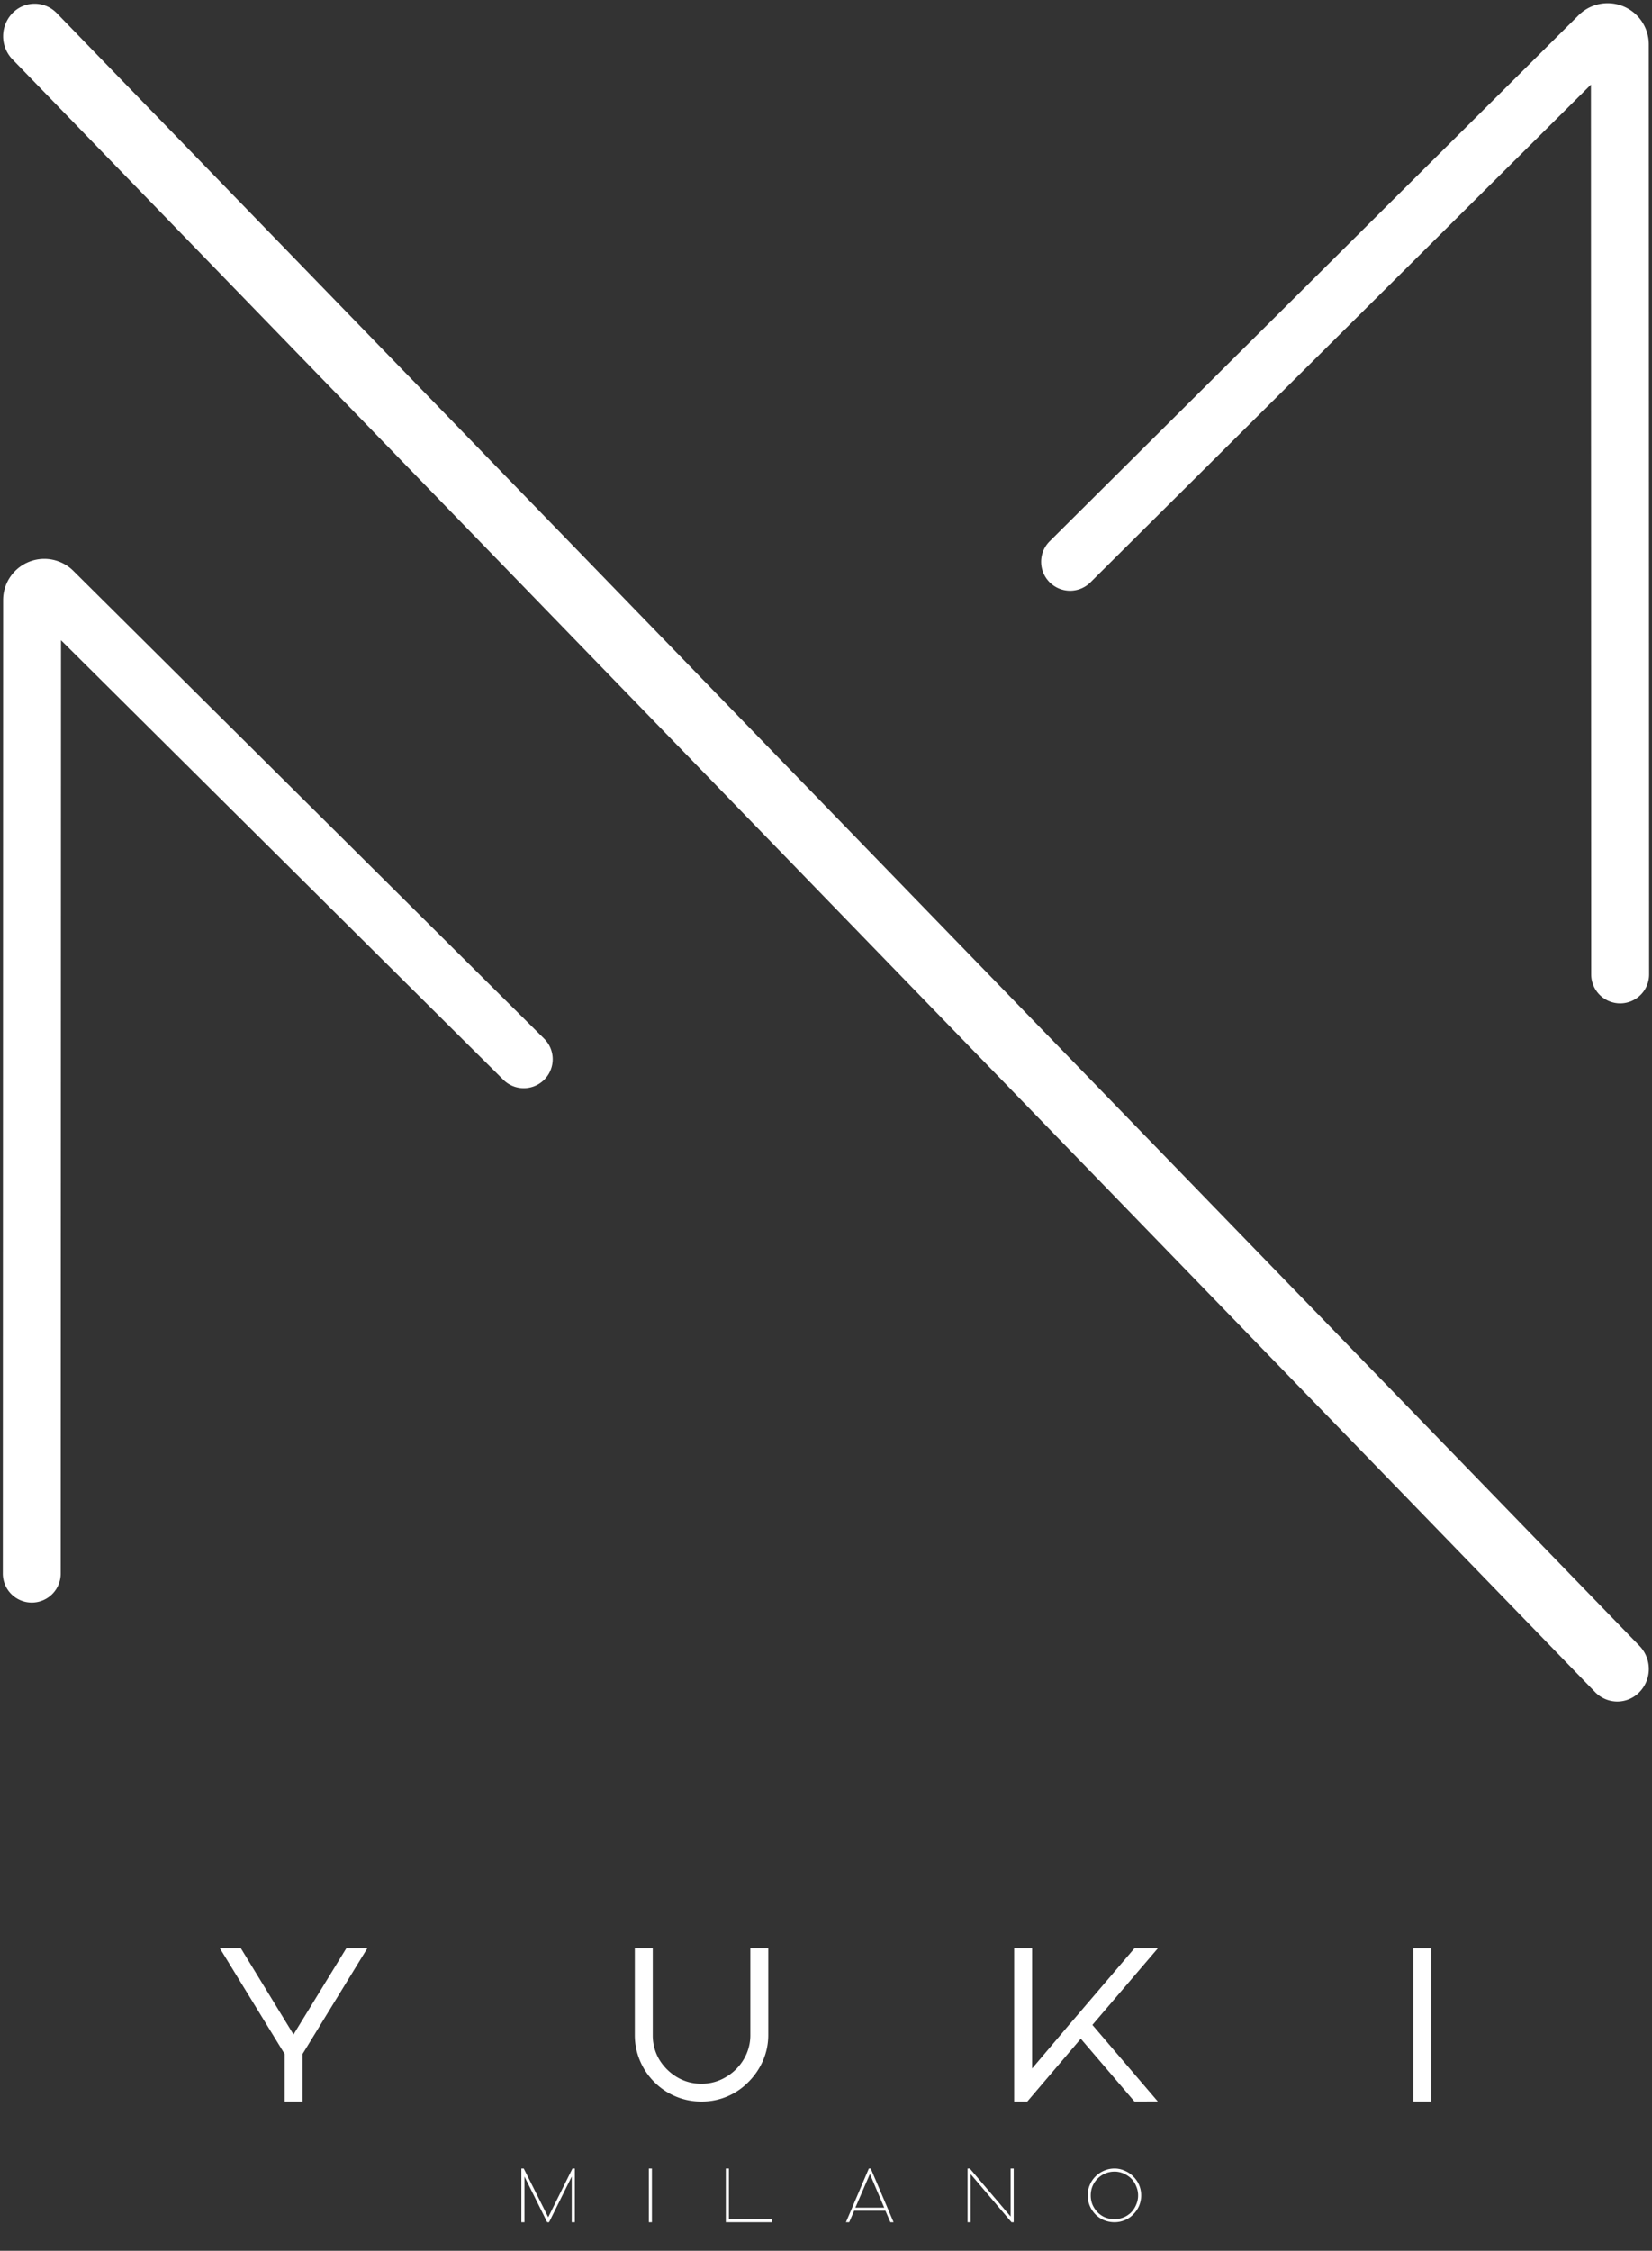
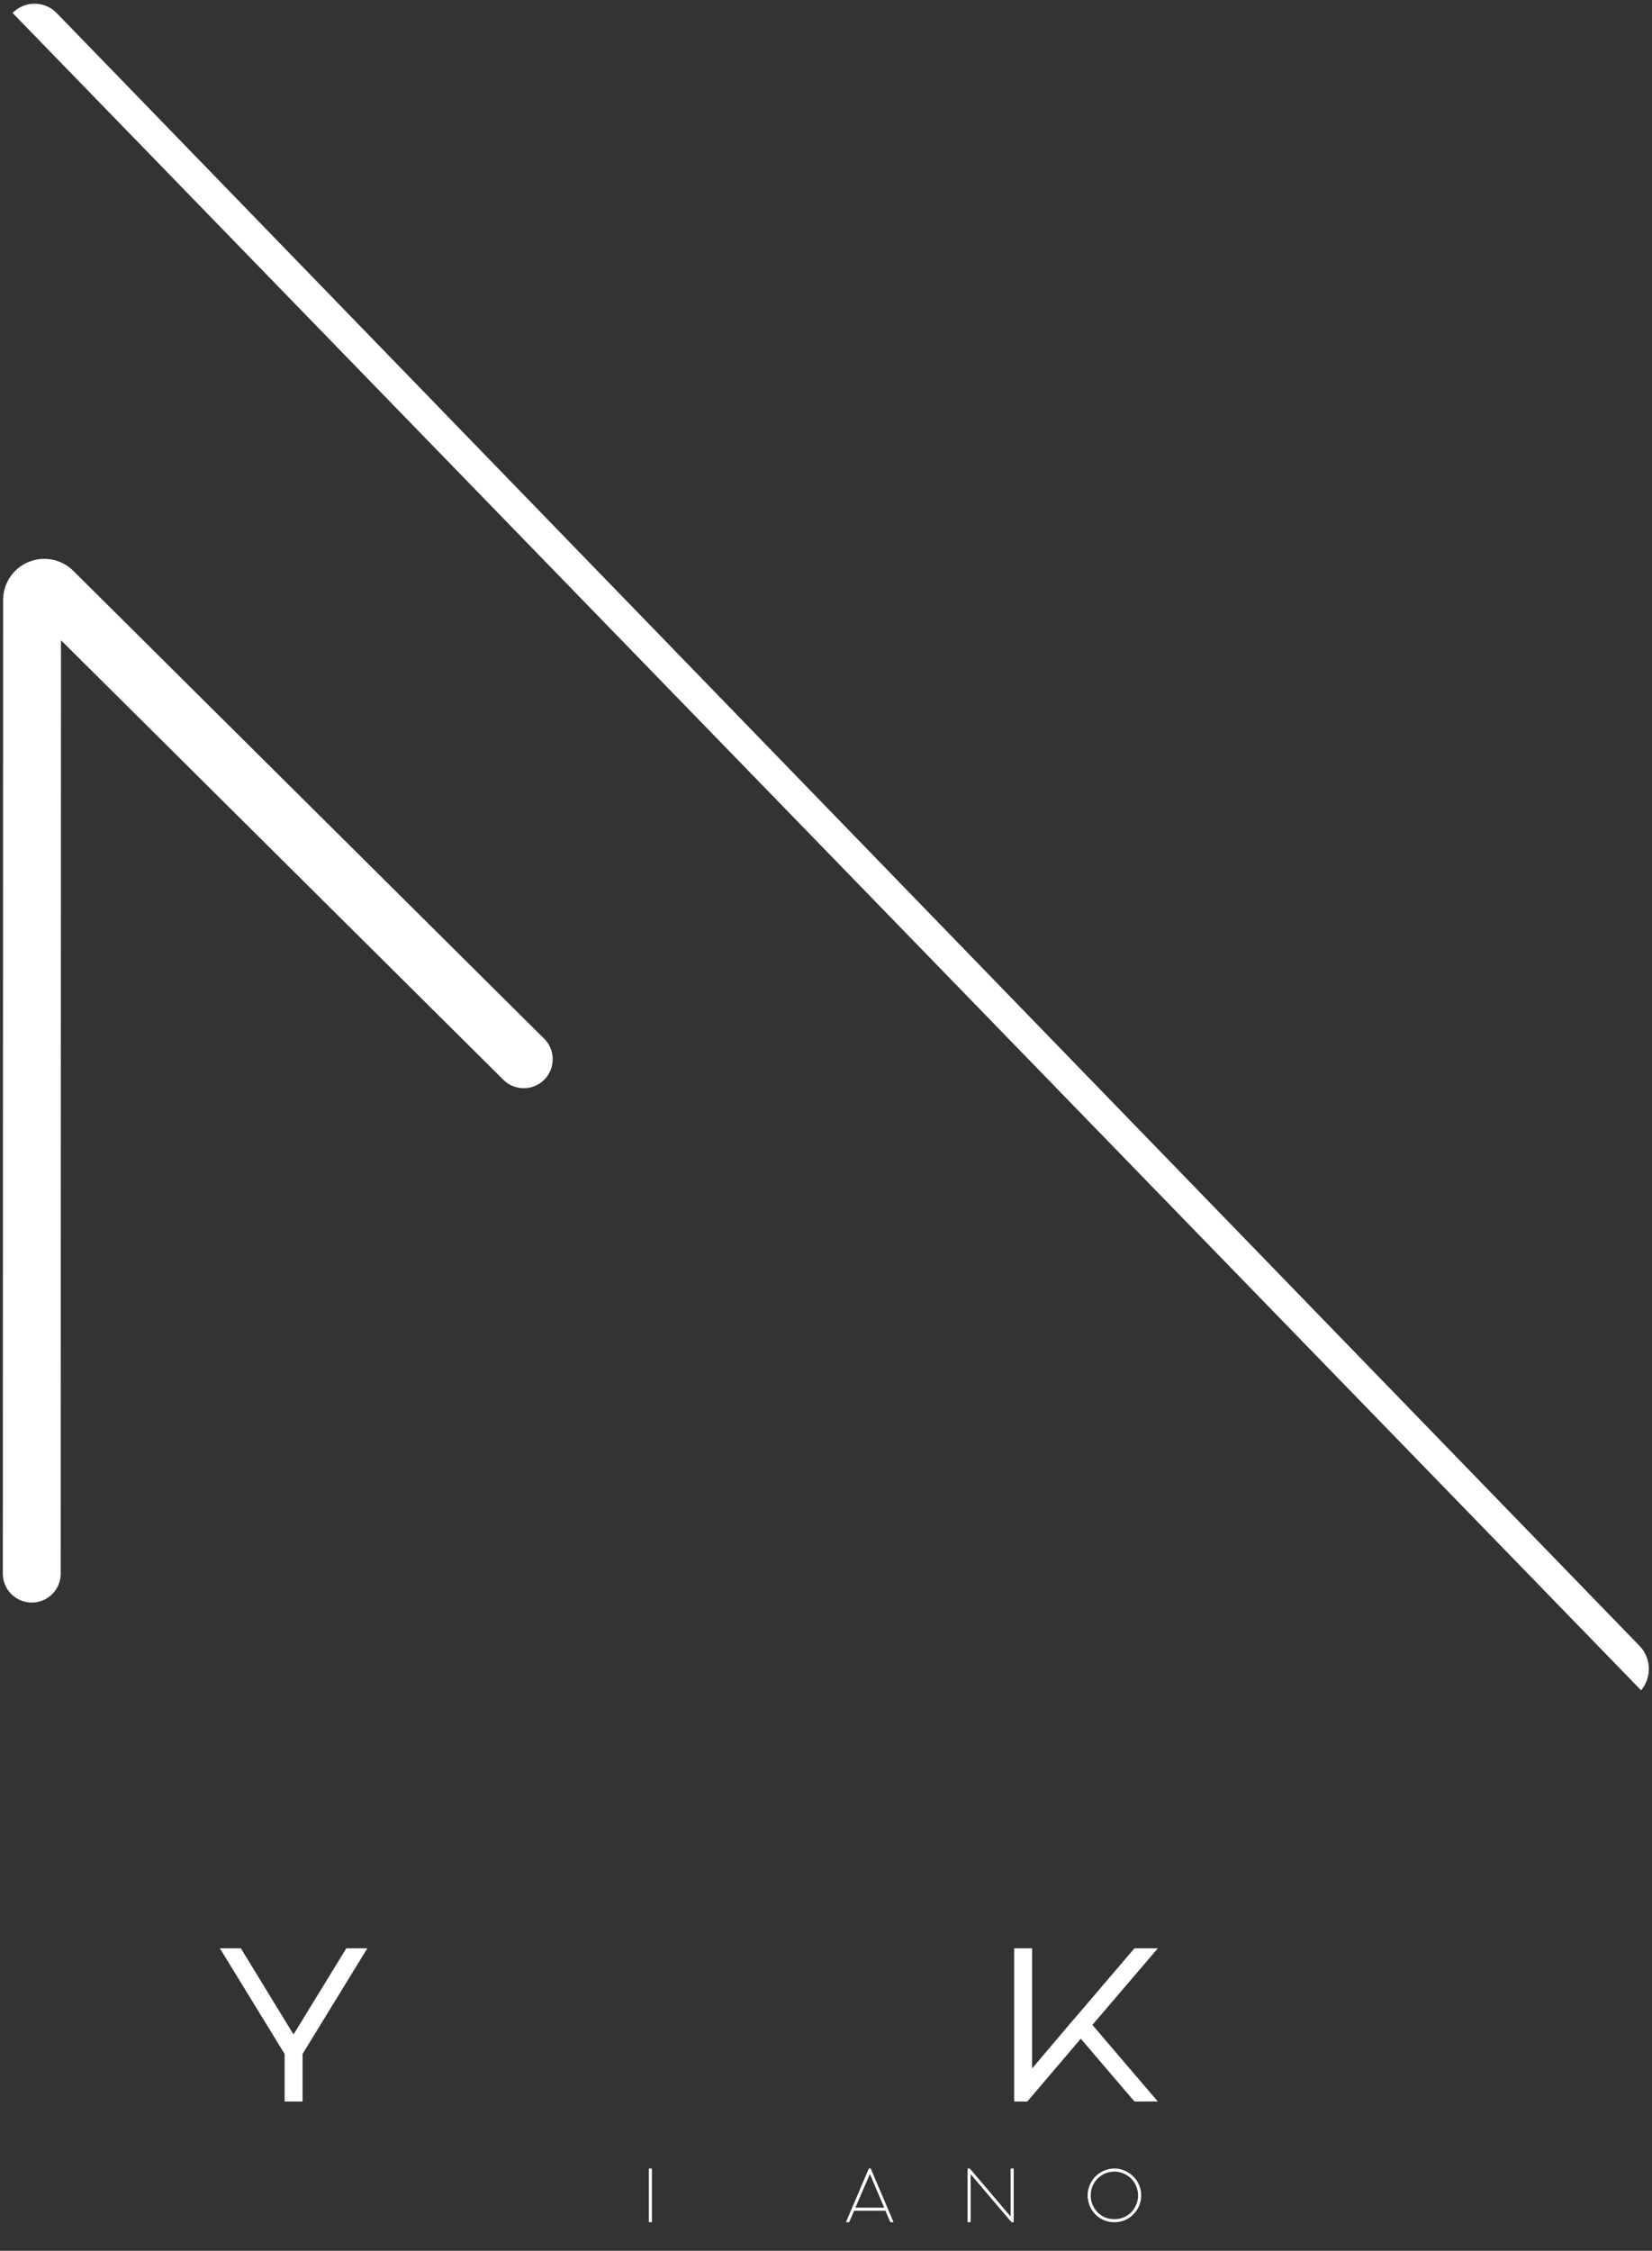
<svg xmlns="http://www.w3.org/2000/svg" width="139.513" height="190" viewBox="0 0 139.513 190">
  <rect x="0" y="0" width="139.513" height="190" fill="#333333" stroke="none" />
  <defs>
    <clipPath id="clip-path">
-       <path id="Tracciato_75" data-name="Tracciato 75" d="M117.7,99.039H257.212V242.671H117.7Zm0,0" transform="translate(-117.699 -99.039)" fill="#fff" />
+       <path id="Tracciato_75" data-name="Tracciato 75" d="M117.7,99.039H257.212V242.671Zm0,0" transform="translate(-117.699 -99.039)" fill="#fff" />
    </clipPath>
    <clipPath id="clip-path-2">
      <path id="Tracciato_77" data-name="Tracciato 77" d="M117.7,142h47.375v88.458H117.7Zm0,0" transform="translate(-117.699 -142)" fill="#fff" />
    </clipPath>
    <clipPath id="clip-path-3">
-       <path id="Tracciato_79" data-name="Tracciato 79" d="M200,99.039h52.129v84.923H200Zm0,0" transform="translate(-200 -99.039)" fill="#fff" />
-     </clipPath>
+       </clipPath>
    <clipPath id="clip-path-4">
      <rect id="Rettangolo_48" data-name="Rettangolo 48" width="60.949" height="7.388" fill="#fff" />
    </clipPath>
    <clipPath id="clip-path-5">
      <path id="Tracciato_85" data-name="Tracciato 85" d="M1,.078H6.541V5.547H1Zm0,0" transform="translate(-1 -0.078)" fill="#fff" />
    </clipPath>
    <clipPath id="clip-path-6">
      <path id="Tracciato_87" data-name="Tracciato 87" d="M13,.078h.923V5.547H13Zm0,0" transform="translate(-13 -0.078)" fill="#fff" />
    </clipPath>
    <clipPath id="clip-path-7">
      <path id="Tracciato_89" data-name="Tracciato 89" d="M20,.078h4.617V5.547H20Zm0,0" transform="translate(-20 -0.078)" fill="#fff" />
    </clipPath>
    <clipPath id="clip-path-8">
      <path id="Tracciato_91" data-name="Tracciato 91" d="M31,.078h4.617V5.547H31Zm0,0" transform="translate(-31 -0.078)" fill="#fff" />
    </clipPath>
    <clipPath id="clip-path-9">
      <path id="Tracciato_93" data-name="Tracciato 93" d="M42,.078h4.617V5.547H42Zm0,0" transform="translate(-42 -0.078)" fill="#fff" />
    </clipPath>
    <clipPath id="clip-path-10">
      <path id="Tracciato_95" data-name="Tracciato 95" d="M53,.078h5.541V5.547H53Zm0,0" transform="translate(-53 -0.078)" fill="#fff" />
    </clipPath>
  </defs>
  <g id="_2" data-name="2" transform="translate(-117.699 -99.039)">
    <path id="Tracciato_73" data-name="Tracciato 73" d="M120.605,102,254.747,224.948" transform="translate(-0.222 -0.226)" fill="#fff" />
    <g id="Raggruppa_104" data-name="Raggruppa 104" transform="translate(117.699 99.039)" clip-path="url(#clip-path)">
      <path id="Tracciato_74" data-name="Tracciato 74" d="M254.285,242.66a2.622,2.622,0,0,1-1.881-.8L118.739,104.026a2.806,2.806,0,0,1,0-3.878,2.6,2.6,0,0,1,3.763,0L256.166,237.973a2.806,2.806,0,0,1,0,3.878A2.6,2.6,0,0,1,254.285,242.66Zm0,0" transform="translate(-117.698 -99.028)" fill="#fff" />
    </g>
    <g id="Raggruppa_105" data-name="Raggruppa 105" transform="translate(117.699 145.859)" clip-path="url(#clip-path-2)">
      <path id="Tracciato_76" data-name="Tracciato 76" d="M120.4,230.488a2.446,2.446,0,0,1-2.442-2.449l.025-82.171a3.476,3.476,0,0,1,5.938-2.46l39.731,39.46a2.445,2.445,0,1,1-3.441,3.474L122.87,149.255l-.025,78.784A2.446,2.446,0,0,1,120.4,230.488Zm.069-83.614s.007.007.011.007Zm0,0" transform="translate(-117.719 -142.029)" fill="#fff" />
    </g>
    <g id="Raggruppa_106" data-name="Raggruppa 106" transform="translate(205.083 99.039)" clip-path="url(#clip-path-3)">
      <path id="Tracciato_78" data-name="Tracciato 78" d="M249.49,183.761a2.45,2.45,0,0,1-2.446-2.446l-.022-75.111-42.231,41.978a2.444,2.444,0,1,1-3.441-3.47l44.63-44.366a3.474,3.474,0,0,1,5.927,2.467l.025,78.5A2.445,2.445,0,0,1,249.49,183.761Zm-.061-79.952-.011.011Zm0,0" transform="translate(-200.048 -99.061)" fill="#fff" />
    </g>
    <g id="Raggruppa_109" data-name="Raggruppa 109" transform="translate(136.268 263.506)">
      <g id="Raggruppa_108" data-name="Raggruppa 108" transform="translate(0 0)">
        <g id="Raggruppa_107" data-name="Raggruppa 107">
          <path id="Tracciato_80" data-name="Tracciato 80" d="M8.624-1.071H7.109V-5.083L1.641-14H3.415L7.86-6.728,12.318-14h1.775L8.624-5.083Zm0,0" transform="translate(-1.641 14)" fill="#fff" />
        </g>
      </g>
    </g>
    <g id="Raggruppa_112" data-name="Raggruppa 112" transform="translate(171.31 263.506)">
      <g id="Raggruppa_111" data-name="Raggruppa 111" transform="translate(0 0)">
        <g id="Raggruppa_110" data-name="Raggruppa 110">
-           <path id="Tracciato_81" data-name="Tracciato 81" d="M11.395-6.7V-14H12.91v7.3a5.413,5.413,0,0,1-.447,2.179,5.812,5.812,0,0,1-1.226,1.8A5.493,5.493,0,0,1,9.447-1.5a5.476,5.476,0,0,1-2.179.433A5.527,5.527,0,0,1,5.089-1.5a5.592,5.592,0,0,1-1.8-1.212,5.592,5.592,0,0,1-1.212-1.8A5.527,5.527,0,0,1,1.641-6.7V-14H3.156v7.3A4.012,4.012,0,0,0,3.7-4.621,4.372,4.372,0,0,0,5.19-3.135a3.956,3.956,0,0,0,2.078.563,3.942,3.942,0,0,0,2.063-.563,4.2,4.2,0,0,0,1.5-1.486A3.956,3.956,0,0,0,11.395-6.7Zm0,0" transform="translate(-1.641 14)" fill="#fff" />
-         </g>
+           </g>
      </g>
    </g>
    <g id="Raggruppa_115" data-name="Raggruppa 115" transform="translate(203.344 263.506)">
      <g id="Raggruppa_114" data-name="Raggruppa 114" transform="translate(0 0)">
        <g id="Raggruppa_113" data-name="Raggruppa 113">
          <path id="Tracciato_82" data-name="Tracciato 82" d="M11.8-1.071l-4.531-5.3-4.516,5.3H1.641V-14H3.156V-3.856L6.272-7.536l.462-.534L11.8-14h1.977L8.249-7.536l5.526,6.464Zm0,0" transform="translate(-1.641 14)" fill="#fff" />
        </g>
      </g>
    </g>
    <g id="Raggruppa_118" data-name="Raggruppa 118" transform="translate(237.061 263.506)">
      <g id="Raggruppa_117" data-name="Raggruppa 117" transform="translate(0 0)">
        <g id="Raggruppa_116" data-name="Raggruppa 116">
-           <path id="Tracciato_83" data-name="Tracciato 83" d="M3.156-1.071H1.641V-14H3.156Zm0,0" transform="translate(-1.641 14)" fill="#fff" />
-         </g>
+           </g>
      </g>
    </g>
    <g id="Raggruppa_144" data-name="Raggruppa 144" transform="translate(160.141 281.651)">
      <g id="Raggruppa_143" data-name="Raggruppa 143" clip-path="url(#clip-path-4)">
        <g id="Raggruppa_122" data-name="Raggruppa 122" transform="translate(0.923 0.072)" clip-path="url(#clip-path-5)">
          <g id="Raggruppa_121" data-name="Raggruppa 121" transform="translate(0.666 0.371)">
            <g id="Raggruppa_120" data-name="Raggruppa 120" transform="translate(0 0)">
              <g id="Raggruppa_119" data-name="Raggruppa 119">
-                 <path id="Tracciato_84" data-name="Tracciato 84" d="M.578-4.906h.2L2.844-.794,4.892-4.906h.2V-.375h-.26V-4.228L2.916-.375H2.757L.838-4.228V-.375H.578Zm0,0" transform="translate(-0.578 4.906)" fill="#fff" />
-               </g>
+                 </g>
            </g>
          </g>
        </g>
        <g id="Raggruppa_126" data-name="Raggruppa 126" transform="translate(12.005 0.072)" clip-path="url(#clip-path-6)">
          <g id="Raggruppa_125" data-name="Raggruppa 125" transform="translate(0.347 0.371)">
            <g id="Raggruppa_124" data-name="Raggruppa 124" transform="translate(0 0)">
              <g id="Raggruppa_123" data-name="Raggruppa 123">
                <path id="Tracciato_86" data-name="Tracciato 86" d="M.838-.375H.578V-4.906h.26Zm0,0" transform="translate(-0.578 4.906)" fill="#fff" />
              </g>
            </g>
          </g>
        </g>
        <g id="Raggruppa_130" data-name="Raggruppa 130" transform="translate(18.469 0.072)" clip-path="url(#clip-path-7)">
          <g id="Raggruppa_129" data-name="Raggruppa 129" transform="translate(0.386 0.371)">
            <g id="Raggruppa_128" data-name="Raggruppa 128" transform="translate(0 0)">
              <g id="Raggruppa_127" data-name="Raggruppa 127">
-                 <path id="Tracciato_88" data-name="Tracciato 88" d="M4.474-.635v.26H.578V-4.906h.26V-.635Zm0,0" transform="translate(-0.578 4.906)" fill="#fff" />
-               </g>
+                 </g>
            </g>
          </g>
        </g>
        <g id="Raggruppa_134" data-name="Raggruppa 134" transform="translate(28.628 0.072)" clip-path="url(#clip-path-8)">
          <g id="Raggruppa_133" data-name="Raggruppa 133" transform="translate(0.371 0.371)">
            <g id="Raggruppa_132" data-name="Raggruppa 132" transform="translate(0 0)">
              <g id="Raggruppa_131" data-name="Raggruppa 131">
                <path id="Tracciato_90" data-name="Tracciato 90" d="M.852-.375H.578L2.512-4.906H2.67L4.6-.375H4.33l-.418-.967H1.271ZM2.6-4.445,1.372-1.6H3.81Zm0,0" transform="translate(-0.578 4.906)" fill="#fff" />
              </g>
            </g>
          </g>
        </g>
        <g id="Raggruppa_138" data-name="Raggruppa 138" transform="translate(38.786 0.072)" clip-path="url(#clip-path-9)">
          <g id="Raggruppa_137" data-name="Raggruppa 137" transform="translate(0.485 0.371)">
            <g id="Raggruppa_136" data-name="Raggruppa 136" transform="translate(0 0)">
              <g id="Raggruppa_135" data-name="Raggruppa 135">
                <path id="Tracciato_92" data-name="Tracciato 92" d="M.838-4.43V-.375H.578V-4.906H.766L4.214-.852V-4.906h.26V-.375H4.286Zm0,0" transform="translate(-0.578 4.906)" fill="#fff" />
              </g>
            </g>
          </g>
        </g>
        <g id="Raggruppa_142" data-name="Raggruppa 142" transform="translate(48.944 0.072)" clip-path="url(#clip-path-10)">
          <g id="Raggruppa_141" data-name="Raggruppa 141" transform="translate(0.469 0.371)">
            <g id="Raggruppa_140" data-name="Raggruppa 140" transform="translate(0 0)">
              <g id="Raggruppa_139" data-name="Raggruppa 139">
                <path id="Tracciato_94" data-name="Tracciato 94" d="M2.844-.375a2.312,2.312,0,0,1-.895-.173,2.227,2.227,0,0,1-.721-.491,2.369,2.369,0,0,1-.476-.721,2.266,2.266,0,0,1-.173-.88,2.183,2.183,0,0,1,.173-.866,2.206,2.206,0,0,1,.476-.721,2.286,2.286,0,0,1,.721-.491,2.2,2.2,0,0,1,.895-.188,2.075,2.075,0,0,1,.866.188,2.134,2.134,0,0,1,.721.491,2.134,2.134,0,0,1,.491.721,2.183,2.183,0,0,1,.173.866,2.266,2.266,0,0,1-.173.88,2.286,2.286,0,0,1-.491.721,2.084,2.084,0,0,1-.721.491A2.183,2.183,0,0,1,2.844-.375Zm0-4.271a2.024,2.024,0,0,0-.794.159,2.108,2.108,0,0,0-.635.433,2.008,2.008,0,0,0-.433.649,2.03,2.03,0,0,0-.144.765,2.038,2.038,0,0,0,.144.779,2.176,2.176,0,0,0,.433.649,1.985,1.985,0,0,0,.635.433,2.153,2.153,0,0,0,.794.144,2.03,2.03,0,0,0,.765-.144,2.008,2.008,0,0,0,.649-.433,2.067,2.067,0,0,0,.418-.649,1.916,1.916,0,0,0,.159-.779,1.911,1.911,0,0,0-.159-.765,1.915,1.915,0,0,0-.418-.649,2.131,2.131,0,0,0-.649-.433A1.911,1.911,0,0,0,2.844-4.647Zm0,0" transform="translate(-0.578 4.906)" fill="#fff" />
              </g>
            </g>
          </g>
        </g>
      </g>
    </g>
  </g>
</svg>